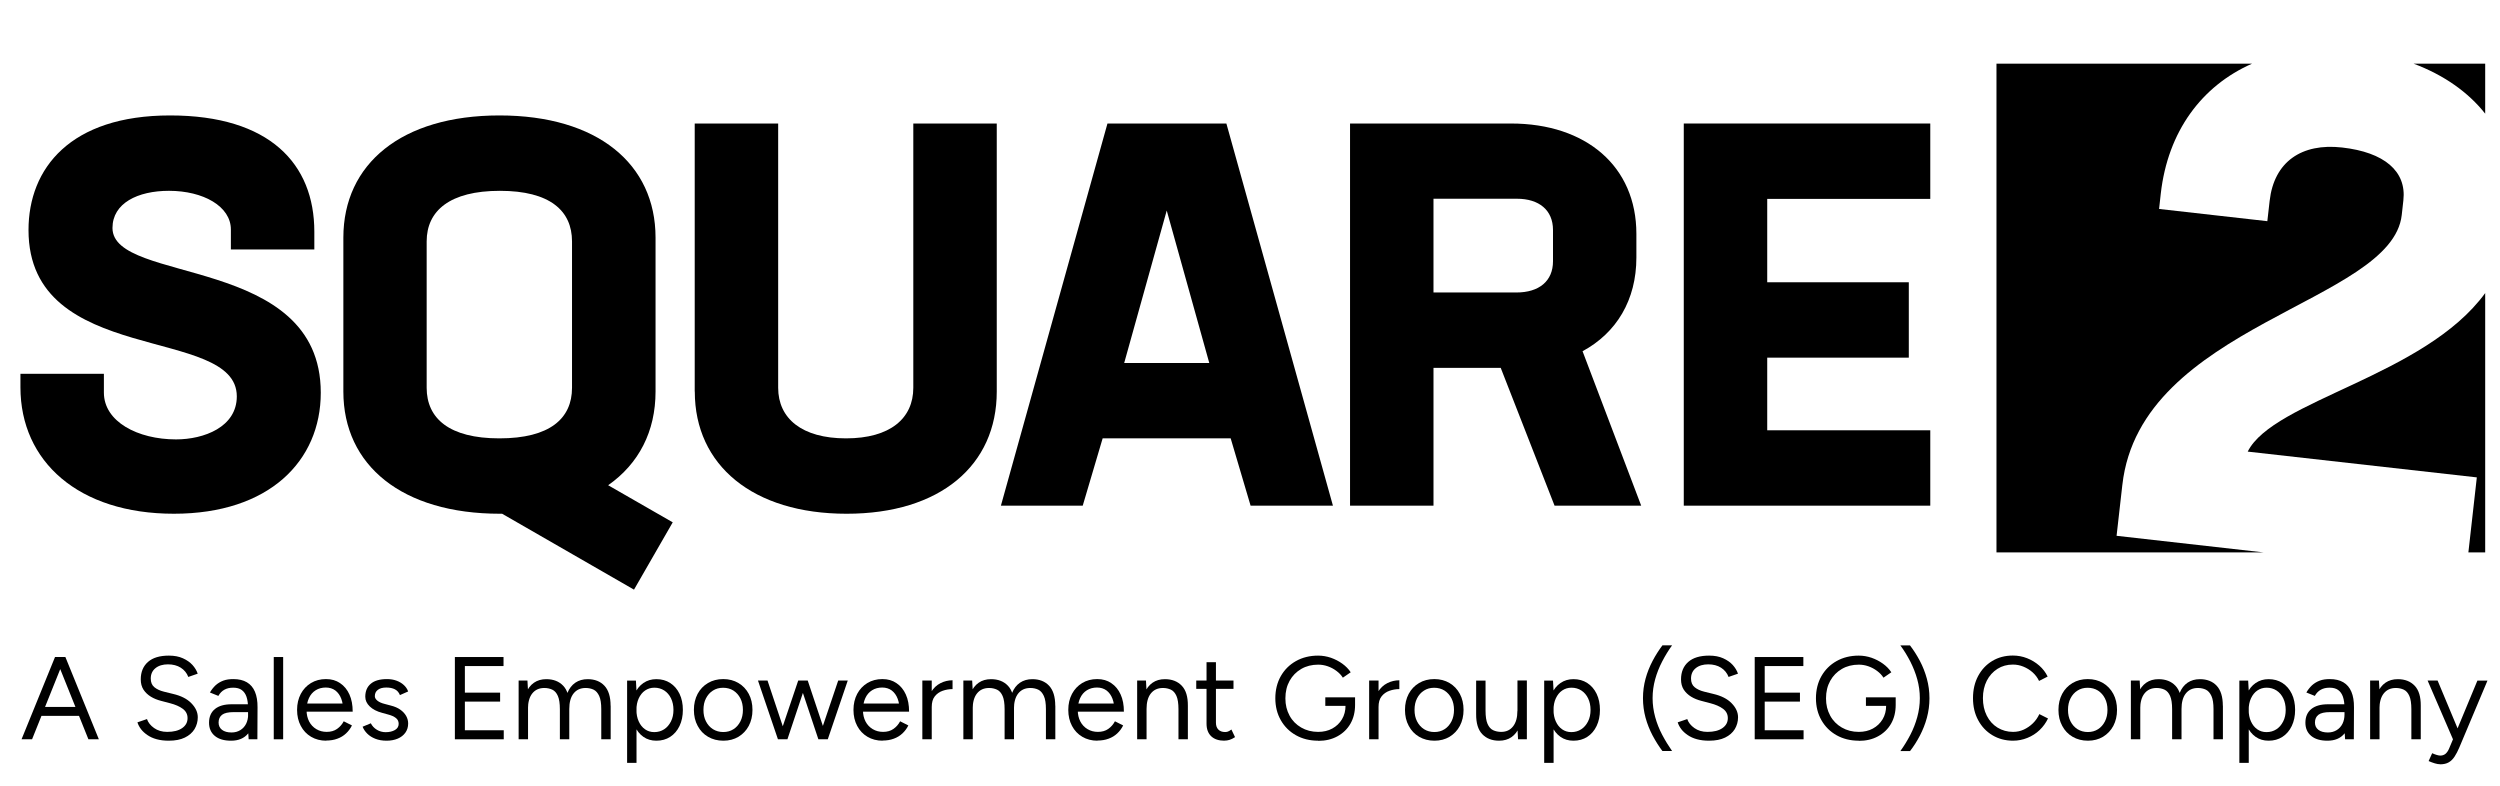
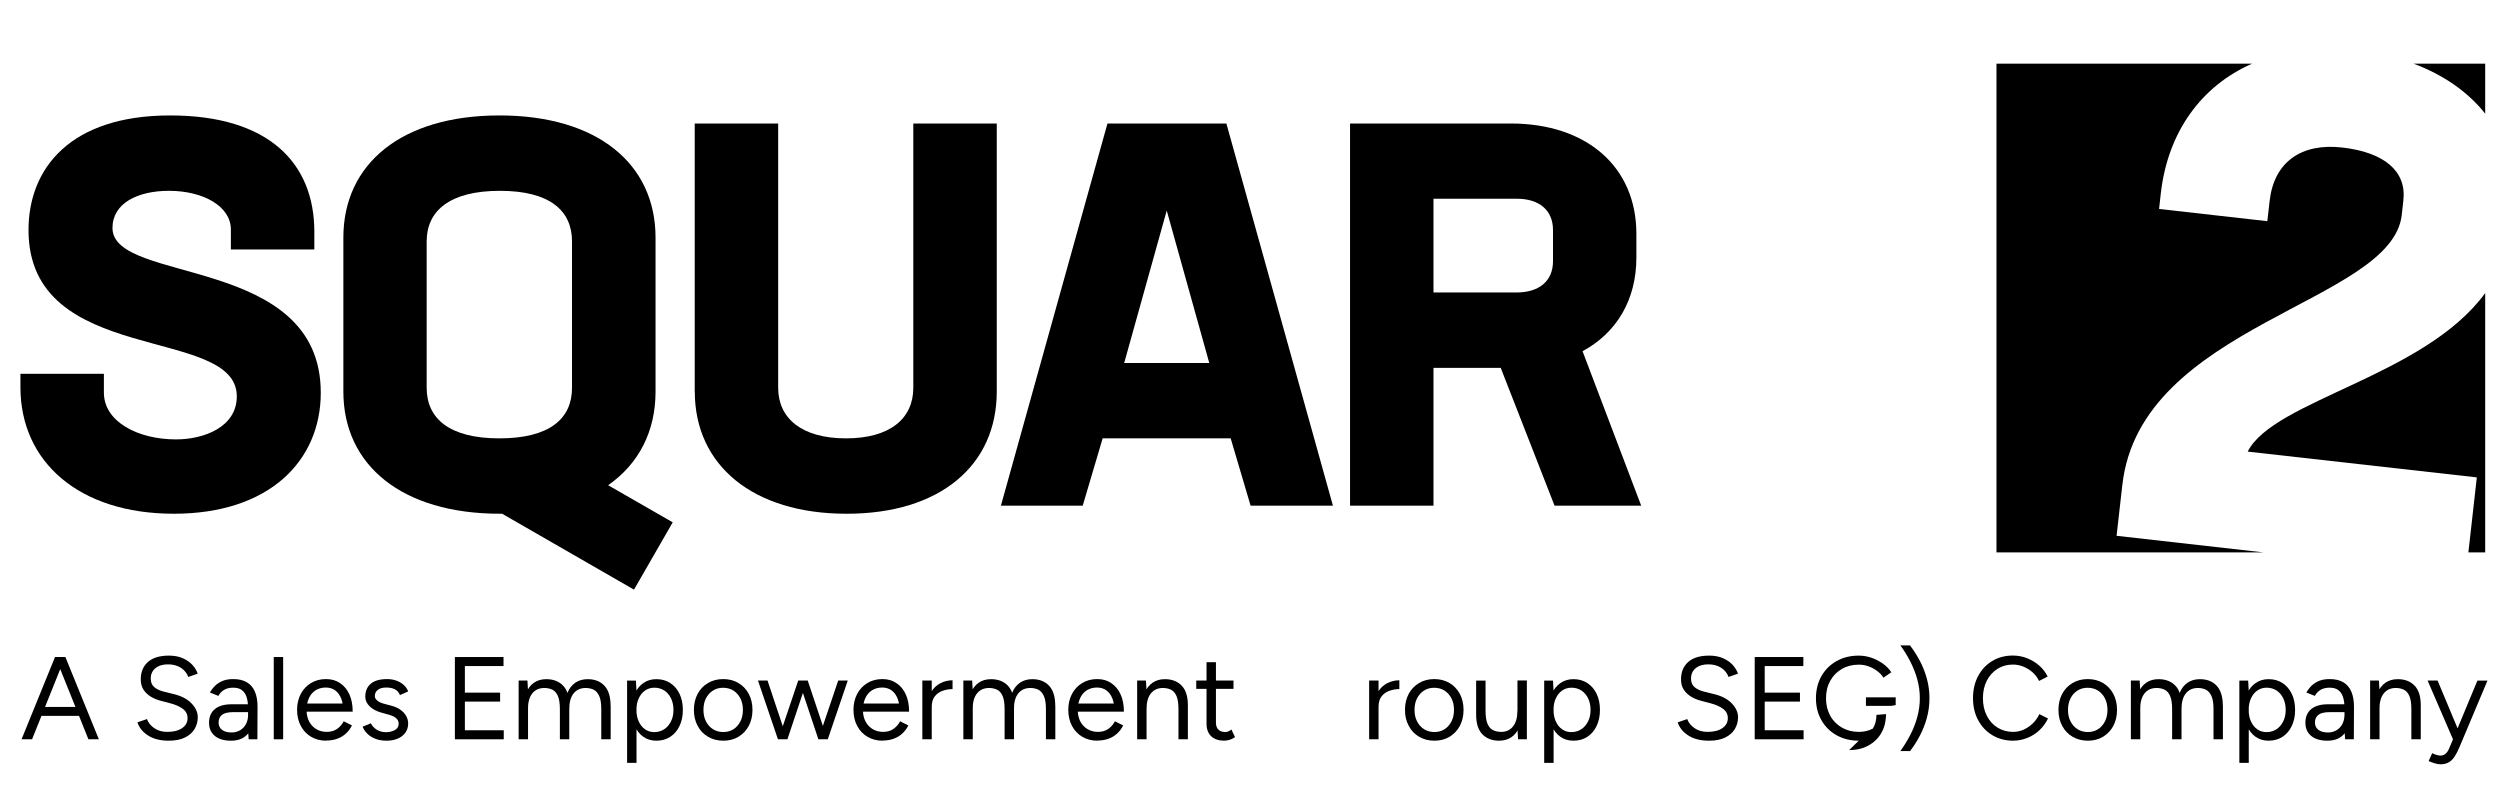
<svg xmlns="http://www.w3.org/2000/svg" viewBox="0 0 337.62 106.2">
  <defs>
    <style>
      .cls-1 {
        stroke-width: 0px;
      }

      .cls-2 {
        isolation: isolate;
      }
    </style>
  </defs>
  <g id="Shape_1_copy_5" data-name="Shape 1 copy 5" class="cls-2">
    <g>
      <g>
        <path class="cls-1" d="M2.76,52.3v-1.82h11.27v2.54c0,3.93,4.58,6.32,9.74,6.32,3.78,0,8.21-1.67,8.21-5.81,0-9.67-28.13-3.92-28.13-22.46,0-8.36,5.67-15.48,19.12-15.48s19.48,6.54,19.48,15.7v2.4h-11.27v-2.69c0-3.13-3.71-5.23-8.36-5.23-4.22,0-7.63,1.67-7.63,5.02,0,7.63,28.13,3.56,28.13,22.24,0,9.23-6.98,16.35-19.84,16.35S2.76,62.33,2.76,52.3Z" />
        <path class="cls-1" d="M85.62,79.63l-17.81-10.25h-.29c-13.23,0-21.15-6.54-21.15-16.5v-20.79c0-9.96,7.85-16.5,21.08-16.5s21.08,6.54,21.08,16.5v20.79c0,5.38-2.25,9.74-6.4,12.65l8.72,5.01-5.23,9.09ZM67.44,59.2c6.83,0,9.81-2.69,9.81-6.83v-19.77c0-4.14-2.98-6.83-9.74-6.83s-9.89,2.69-9.89,6.83v19.77c0,4.14,3.05,6.83,9.81,6.83Z" />
        <path class="cls-1" d="M93.82,52.88V16.68h11.27v35.69c0,4.14,3.2,6.83,9.16,6.83s9.09-2.69,9.09-6.83V16.68h11.27v36.2c0,9.96-7.63,16.5-20.28,16.5s-20.5-6.54-20.5-16.5Z" />
        <path class="cls-1" d="M166.21,59.2h-17.3l-2.69,9.09h-11.05l14.39-51.61h16.06l14.39,51.61h-11.12l-2.69-9.09ZM157.56,28.45l-5.74,20.57h11.49l-5.74-20.57Z" />
        <path class="cls-1" d="M202.68,49.68h-9.09v18.61h-11.27V16.68h21.73c10.18,0,16.94,5.81,16.94,14.9v3.2c0,5.74-2.69,10.18-7.27,12.65l7.92,20.86h-11.7l-7.27-18.61ZM193.6,39.5h11.19c3.05,0,4.94-1.53,4.94-4.22v-4.22c0-2.69-1.89-4.22-4.87-4.22h-11.27v12.65Z" />
-         <path class="cls-1" d="M238.66,26.85v11.27h19.12v10.18h-19.12v9.81h22.02v10.18h-33.29V16.68h33.29v10.18h-22.02Z" />
      </g>
      <g>
        <path class="cls-1" d="M303.55,60.99l30.94,3.48-1.14,10.13h2.27v-35.02c-8.19,11.25-28.61,14.47-32.07,21.41Z" />
        <path class="cls-1" d="M335.62,15.35v-6.75h-9.66c4.08,1.53,7.37,3.85,9.66,6.75Z" />
        <path class="cls-1" d="M286.62,65.48c2.44-21.69,36.39-24.55,37.73-36.44l.22-1.98c.45-3.96-2.61-6.5-8.27-7.14-5.47-.62-9.19,1.92-9.79,7.21l-.31,2.74-14.62-1.65.23-2.08c.95-8.39,5.52-14.54,12.32-17.54h-34.51v66h36.07l-19.85-2.24.78-6.89Z" />
      </g>
    </g>
    <g>
      <path class="cls-1" d="M2.91,99.84l4.52-11.11h1.36l-4.46,11.11h-1.43ZM5.05,96.68v-1.21h6.17v1.21h-6.17ZM11.94,99.84l-4.46-11.11h1.35l4.52,11.11h-1.41Z" />
      <path class="cls-1" d="M22.78,100.03c-.61,0-1.16-.07-1.63-.2-.48-.13-.89-.32-1.24-.56-.35-.24-.64-.5-.86-.79-.22-.29-.39-.6-.49-.93l1.29-.44c.16.47.48.87.96,1.21s1.07.52,1.77.52c.86,0,1.53-.17,2.02-.51.49-.34.73-.79.73-1.35,0-.52-.22-.94-.65-1.26-.43-.32-1.01-.57-1.71-.75l-1.22-.32c-.5-.13-.96-.31-1.37-.56s-.75-.57-1-.95c-.25-.39-.37-.85-.37-1.39,0-1,.33-1.79.98-2.36.65-.57,1.59-.85,2.82-.85.73,0,1.36.12,1.89.36.53.24.96.54,1.29.9.33.37.57.76.71,1.18l-1.27.44c-.2-.53-.54-.94-1.02-1.25-.48-.3-1.05-.45-1.73-.45s-1.27.17-1.69.52c-.42.34-.63.81-.63,1.4,0,.51.16.9.49,1.17.33.27.76.47,1.29.6l1.22.3c1.08.25,1.91.67,2.48,1.26.58.59.87,1.22.87,1.9,0,.58-.15,1.11-.44,1.6-.3.48-.73.86-1.31,1.14-.58.28-1.29.42-2.15.42Z" />
      <path class="cls-1" d="M31.2,100.03c-.93,0-1.66-.21-2.18-.64-.52-.43-.79-1.02-.79-1.79,0-.8.27-1.42.8-1.85.53-.43,1.28-.64,2.25-.64h2.27v1.06h-1.98c-.74,0-1.27.12-1.58.36-.31.24-.47.59-.47,1.05,0,.41.15.74.46.98.31.24.74.36,1.29.36.46,0,.85-.11,1.19-.32.34-.21.6-.5.78-.86.18-.37.27-.78.27-1.25h.78c0,1.08-.26,1.94-.79,2.58-.53.64-1.29.96-2.29.96ZM33.58,99.84l-.08-1.3v-2.89c0-.62-.07-1.14-.21-1.55-.14-.41-.36-.71-.65-.92s-.67-.31-1.15-.31-.85.09-1.18.27c-.33.18-.61.46-.82.84l-1.14-.46c.21-.37.47-.69.76-.97.3-.27.64-.48,1.04-.63s.85-.21,1.36-.21c.73,0,1.34.14,1.83.43.49.29.85.71,1.09,1.28.24.57.36,1.27.35,2.12l-.02,4.3h-1.17Z" />
      <path class="cls-1" d="M36.97,99.84v-11.11h1.27v11.11h-1.27Z" />
      <path class="cls-1" d="M44.06,100.03c-.77,0-1.46-.18-2.05-.53-.59-.35-1.06-.84-1.39-1.47-.33-.62-.5-1.34-.5-2.16s.17-1.53.5-2.16c.33-.62.79-1.11,1.38-1.47.59-.35,1.26-.53,2.02-.53s1.37.18,1.91.55c.54.36.97.88,1.26,1.53.3.66.44,1.43.44,2.32h-1.27c0-.68-.09-1.26-.27-1.74-.18-.48-.45-.85-.8-1.12-.35-.26-.79-.4-1.29-.4s-.98.12-1.37.37c-.4.25-.7.6-.91,1.06-.21.46-.32.99-.32,1.6s.12,1.12.35,1.56c.23.44.55.78.97,1.03s.88.37,1.4.37c.55,0,1.02-.13,1.4-.4s.68-.61.9-1.03l1.11.56c-.2.41-.47.77-.8,1.08-.33.31-.72.55-1.17.71-.45.17-.95.25-1.5.25ZM40.97,96.11l.02-1.1h5.89v1.1h-5.9Z" />
      <path class="cls-1" d="M52.21,100.03c-.58,0-1.09-.09-1.52-.26-.43-.17-.8-.4-1.09-.69s-.5-.6-.63-.94l1.11-.46c.18.36.45.65.81.87s.76.33,1.19.33c.5,0,.92-.1,1.25-.29s.51-.47.51-.83c0-.33-.12-.59-.37-.79-.25-.2-.62-.37-1.1-.49l-.76-.21c-.72-.19-1.28-.48-1.68-.87-.4-.39-.6-.82-.6-1.31,0-.75.25-1.34.74-1.75.49-.42,1.22-.63,2.2-.63.47,0,.89.07,1.27.21s.71.33.98.58c.28.25.48.54.6.88l-1.11.49c-.14-.36-.37-.62-.68-.78s-.7-.24-1.16-.24c-.49,0-.87.1-1.14.31-.28.21-.41.49-.41.86,0,.21.11.41.34.6.23.19.56.34,1.01.45l.79.21c.52.13.95.31,1.3.56.35.25.61.53.79.85.18.32.27.66.27,1.02,0,.48-.13.89-.38,1.24-.25.35-.6.62-1.03.8s-.93.28-1.49.28Z" />
      <path class="cls-1" d="M61.43,99.84v-11.11h1.35v11.11h-1.35ZM62.62,89.95v-1.22h5.38v1.22h-5.38ZM62.62,94.75v-1.21h4.92v1.21h-4.92ZM62.62,99.84v-1.22h5.41v1.22h-5.41Z" />
      <path class="cls-1" d="M70.04,99.84v-7.94h1.19l.08,1.46v6.48h-1.27ZM75.61,95.78c0-.78-.09-1.38-.27-1.79-.18-.41-.43-.7-.75-.85s-.68-.23-1.08-.23c-.7,0-1.24.25-1.63.74-.39.49-.58,1.19-.58,2.09h-.62c0-.84.12-1.56.37-2.16.24-.6.6-1.06,1.06-1.38.46-.32,1.02-.48,1.67-.48.96,0,1.72.3,2.28.89s.83,1.49.82,2.7l-1.27.48ZM75.61,99.84v-4.06l1.27-.48v4.54h-1.27ZM81.2,95.78c0-.78-.09-1.38-.28-1.79-.19-.41-.44-.7-.75-.85s-.68-.23-1.08-.23c-.7,0-1.24.25-1.63.74-.39.49-.58,1.19-.58,2.09h-.62c0-.84.12-1.56.37-2.16.24-.6.6-1.06,1.06-1.38.47-.32,1.03-.48,1.68-.48.95,0,1.71.3,2.26.89s.83,1.49.83,2.7l-1.27.48ZM81.2,99.84v-4.06l1.27-.48v4.54h-1.27Z" />
      <path class="cls-1" d="M84.69,103.02v-11.11h1.19l.08,1.46v9.65h-1.27ZM88.64,100.03c-.67,0-1.25-.17-1.75-.52-.5-.35-.89-.84-1.17-1.47-.28-.63-.41-1.35-.41-2.17s.14-1.55.41-2.17c.27-.62.66-1.11,1.17-1.46s1.09-.52,1.75-.52c.71,0,1.33.17,1.87.52.54.35.96.84,1.26,1.46.3.62.45,1.35.45,2.17s-.15,1.54-.45,2.17c-.3.63-.72,1.12-1.26,1.47-.54.35-1.16.52-1.87.52ZM88.36,98.87c.5,0,.94-.13,1.33-.38.39-.25.69-.61.92-1.06.23-.45.34-.97.34-1.56s-.11-1.1-.33-1.56c-.22-.45-.52-.81-.91-1.06-.39-.25-.83-.38-1.34-.38-.47,0-.88.13-1.25.38-.37.25-.65.61-.86,1.06-.21.45-.31.97-.31,1.56s.1,1.1.31,1.56c.21.46.49.81.85,1.06.36.25.77.38,1.24.38Z" />
      <path class="cls-1" d="M97.69,100.03c-.78,0-1.47-.18-2.07-.53s-1.07-.84-1.4-1.47c-.34-.62-.51-1.34-.51-2.16s.17-1.53.5-2.16c.33-.62.8-1.11,1.4-1.47.6-.35,1.28-.53,2.06-.53s1.46.18,2.05.53c.6.35,1.06.84,1.4,1.47.33.62.5,1.34.5,2.16s-.17,1.53-.5,2.16c-.33.62-.8,1.11-1.39,1.47-.59.35-1.27.53-2.03.53ZM97.68,98.86c.52,0,.98-.13,1.37-.38.4-.25.71-.61.94-1.06s.34-.97.34-1.55-.11-1.1-.34-1.55-.54-.8-.94-1.06c-.4-.25-.87-.38-1.4-.38s-.98.13-1.37.38c-.4.25-.71.6-.94,1.05-.23.44-.34.96-.34,1.56s.11,1.1.34,1.55.54.8.95,1.06c.41.25.87.38,1.39.38Z" />
      <path class="cls-1" d="M105.06,99.84l-2.7-7.94h1.29l2.65,7.94h-1.24ZM105.12,99.84l2.68-7.94h1.19l-2.65,7.94h-1.22ZM110.52,99.84l-2.65-7.94h1.21l2.65,7.94h-1.21ZM110.52,99.84l2.68-7.94h1.29l-2.7,7.94h-1.27Z" />
      <path class="cls-1" d="M119.2,100.03c-.77,0-1.46-.18-2.05-.53-.59-.35-1.06-.84-1.39-1.47-.33-.62-.5-1.34-.5-2.16s.17-1.53.5-2.16c.33-.62.79-1.11,1.38-1.47.59-.35,1.26-.53,2.02-.53s1.37.18,1.91.55c.54.36.97.88,1.26,1.53.3.66.44,1.43.44,2.32h-1.27c0-.68-.09-1.26-.27-1.74-.18-.48-.45-.85-.8-1.12-.35-.26-.79-.4-1.29-.4s-.98.12-1.37.37c-.4.25-.7.6-.91,1.06-.21.46-.32.99-.32,1.6s.12,1.12.35,1.56c.23.44.55.78.97,1.03s.88.37,1.4.37c.55,0,1.02-.13,1.4-.4s.68-.61.9-1.03l1.11.56c-.2.41-.47.77-.8,1.08-.33.31-.72.55-1.17.71-.45.17-.95.25-1.5.25ZM116.1,96.11l.02-1.1h5.89v1.1h-5.9Z" />
      <path class="cls-1" d="M124.56,99.84v-7.94h1.27v7.94h-1.27ZM125.26,95.54c0-.86.16-1.55.49-2.09s.75-.93,1.26-1.19c.51-.26,1.06-.39,1.63-.39v1.19c-.47,0-.91.08-1.34.23-.43.15-.78.4-1.06.75-.28.35-.41.83-.41,1.43l-.57.06Z" />
      <path class="cls-1" d="M130.1,99.84v-7.94h1.19l.08,1.46v6.48h-1.27ZM135.67,95.78c0-.78-.09-1.38-.27-1.79-.18-.41-.43-.7-.75-.85s-.68-.23-1.08-.23c-.7,0-1.24.25-1.63.74-.39.49-.58,1.19-.58,2.09h-.62c0-.84.12-1.56.37-2.16.24-.6.6-1.06,1.06-1.38.46-.32,1.02-.48,1.67-.48.96,0,1.72.3,2.28.89s.83,1.49.82,2.7l-1.27.48ZM135.67,99.84v-4.06l1.27-.48v4.54h-1.27ZM141.25,95.78c0-.78-.09-1.38-.28-1.79-.19-.41-.44-.7-.75-.85s-.68-.23-1.08-.23c-.7,0-1.24.25-1.63.74-.39.49-.58,1.19-.58,2.09h-.62c0-.84.12-1.56.37-2.16.24-.6.6-1.06,1.06-1.38.47-.32,1.03-.48,1.68-.48.95,0,1.71.3,2.26.89s.83,1.49.83,2.7l-1.27.48ZM141.25,99.84v-4.06l1.27-.48v4.54h-1.27Z" />
      <path class="cls-1" d="M148.21,100.03c-.77,0-1.46-.18-2.05-.53-.59-.35-1.06-.84-1.39-1.47-.33-.62-.5-1.34-.5-2.16s.17-1.53.5-2.16c.33-.62.79-1.11,1.38-1.47.59-.35,1.26-.53,2.02-.53s1.37.18,1.91.55c.54.36.97.88,1.26,1.53.3.66.44,1.43.44,2.32h-1.27c0-.68-.09-1.26-.27-1.74-.18-.48-.45-.85-.8-1.12-.35-.26-.79-.4-1.29-.4s-.98.12-1.37.37c-.4.25-.7.6-.91,1.06-.21.46-.32.99-.32,1.6s.12,1.12.35,1.56c.23.44.55.78.97,1.03s.88.37,1.4.37c.55,0,1.02-.13,1.4-.4s.68-.61.9-1.03l1.11.56c-.2.41-.47.77-.8,1.08-.33.31-.72.55-1.17.71-.45.17-.95.25-1.5.25ZM145.12,96.11l.02-1.1h5.89v1.1h-5.9Z" />
      <path class="cls-1" d="M153.57,99.84v-7.94h1.19l.08,1.46v6.48h-1.27ZM159.15,95.78c0-.78-.09-1.38-.27-1.79-.18-.41-.43-.7-.75-.85s-.68-.23-1.08-.23c-.7,0-1.24.25-1.63.74-.39.49-.58,1.19-.58,2.09h-.62c0-.84.12-1.56.37-2.16.24-.6.6-1.06,1.06-1.38.46-.32,1.02-.48,1.67-.48.96,0,1.72.3,2.28.89s.83,1.49.82,2.7l-1.27.48ZM159.15,99.84v-4.06l1.27-.48v4.54h-1.27Z" />
      <path class="cls-1" d="M161.55,93.03v-1.13h5.03v1.13h-5.03ZM165.36,100.03c-.77,0-1.37-.2-1.79-.6-.42-.4-.63-.97-.63-1.7v-8.3h1.27v8.17c0,.4.11.71.33.93.22.22.52.33.91.33.13,0,.25-.02.37-.06.12-.04.28-.13.48-.28l.49,1.03c-.28.18-.52.3-.75.37-.22.07-.45.1-.68.1Z" />
-       <path class="cls-1" d="M178.01,100.03c-1.13,0-2.13-.25-3-.74-.87-.49-1.55-1.17-2.04-2.03-.49-.86-.74-1.85-.74-2.96s.25-2.13.74-2.99c.49-.86,1.17-1.54,2.04-2.03.87-.49,1.87-.74,3-.74.59,0,1.17.1,1.73.29.56.2,1.07.46,1.54.8.47.34.84.72,1.13,1.16l-1.06.73c-.21-.34-.5-.64-.86-.91-.36-.27-.75-.48-1.18-.63-.43-.15-.86-.22-1.29-.22-.86,0-1.62.19-2.29.58-.67.39-1.19.92-1.57,1.6-.38.68-.57,1.47-.57,2.37s.19,1.64.56,2.33.9,1.22,1.57,1.61,1.44.59,2.29.59c.72,0,1.36-.15,1.91-.45s.99-.72,1.31-1.25c.32-.53.48-1.15.48-1.85l1.29-.1c0,.97-.21,1.82-.63,2.55-.42.73-1.01,1.29-1.76,1.7-.75.41-1.61.61-2.59.61ZM178.98,95.33v-1.16h4.02v1.05l-.63.11h-3.38Z" />
      <path class="cls-1" d="M184.9,99.84v-7.94h1.27v7.94h-1.27ZM185.6,95.54c0-.86.16-1.55.49-2.09s.75-.93,1.26-1.19c.51-.26,1.06-.39,1.63-.39v1.19c-.47,0-.91.08-1.34.23-.43.15-.78.4-1.06.75-.28.35-.41.83-.41,1.43l-.57.06Z" />
      <path class="cls-1" d="M193.72,100.03c-.78,0-1.47-.18-2.07-.53s-1.07-.84-1.4-1.47c-.34-.62-.51-1.34-.51-2.16s.17-1.53.5-2.16c.33-.62.8-1.11,1.4-1.47.6-.35,1.28-.53,2.06-.53s1.46.18,2.05.53c.6.35,1.06.84,1.4,1.47.33.62.5,1.34.5,2.16s-.17,1.53-.5,2.16c-.33.62-.8,1.11-1.39,1.47-.59.35-1.27.53-2.03.53ZM193.71,98.86c.52,0,.98-.13,1.37-.38.4-.25.71-.61.94-1.06s.34-.97.34-1.55-.11-1.1-.34-1.55-.54-.8-.94-1.06c-.4-.25-.87-.38-1.4-.38s-.98.13-1.37.38c-.4.25-.71.6-.94,1.05-.23.44-.34.96-.34,1.56s.11,1.1.34,1.55.54.8.95,1.06c.41.25.87.38,1.39.38Z" />
      <path class="cls-1" d="M200.62,95.97c0,.78.09,1.38.27,1.79.18.41.43.7.75.85s.69.23,1.09.23c.69,0,1.22-.25,1.61-.75.39-.5.58-1.19.58-2.08h.62c0,.84-.12,1.56-.36,2.16-.24.6-.6,1.06-1.06,1.38-.46.32-1.02.48-1.67.48-.96,0-1.72-.3-2.28-.89-.56-.59-.83-1.49-.82-2.7l1.27-.48ZM199.35,96.45v-4.54h1.27v4.06l-1.27.48ZM205.01,99.84l-.08-1.46v-6.48h1.27v7.94h-1.19Z" />
      <path class="cls-1" d="M208.54,103.02v-11.11h1.19l.08,1.46v9.65h-1.27ZM212.49,100.03c-.67,0-1.25-.17-1.75-.52-.5-.35-.89-.84-1.17-1.47-.28-.63-.41-1.35-.41-2.17s.14-1.55.41-2.17c.27-.62.66-1.11,1.17-1.46s1.09-.52,1.75-.52c.71,0,1.33.17,1.87.52.54.35.96.84,1.26,1.46.3.62.45,1.35.45,2.17s-.15,1.54-.45,2.17c-.3.63-.72,1.12-1.26,1.47-.54.35-1.16.52-1.87.52ZM212.21,98.87c.5,0,.94-.13,1.33-.38.39-.25.69-.61.92-1.06.23-.45.34-.97.34-1.56s-.11-1.1-.33-1.56c-.22-.45-.52-.81-.91-1.06-.39-.25-.83-.38-1.34-.38-.47,0-.88.13-1.25.38-.37.25-.65.61-.86,1.06-.21.45-.31.97-.31,1.56s.1,1.1.31,1.56c.21.46.49.81.85,1.06.36.25.77.38,1.24.38Z" />
-       <path class="cls-1" d="M224.51,101.43c-.49-.65-.93-1.35-1.33-2.1-.4-.76-.72-1.56-.95-2.4s-.35-1.73-.35-2.64.12-1.8.35-2.64.55-1.64.95-2.4c.4-.76.85-1.46,1.33-2.1h1.3c-.49.68-.93,1.4-1.33,2.17s-.72,1.57-.95,2.4c-.23.83-.35,1.69-.35,2.56s.12,1.72.35,2.56c.23.84.55,1.64.95,2.4s.85,1.49,1.33,2.18h-1.3Z" />
      <path class="cls-1" d="M230.79,100.03c-.61,0-1.16-.07-1.63-.2-.48-.13-.89-.32-1.24-.56-.35-.24-.64-.5-.86-.79-.22-.29-.39-.6-.49-.93l1.29-.44c.16.47.48.87.96,1.21s1.07.52,1.77.52c.86,0,1.53-.17,2.02-.51.49-.34.73-.79.73-1.35,0-.52-.22-.94-.65-1.26-.43-.32-1.01-.57-1.71-.75l-1.22-.32c-.5-.13-.96-.31-1.37-.56s-.75-.57-1-.95c-.25-.39-.37-.85-.37-1.39,0-1,.33-1.79.98-2.36.65-.57,1.59-.85,2.82-.85.73,0,1.36.12,1.89.36.53.24.96.54,1.29.9.33.37.57.76.71,1.18l-1.27.44c-.2-.53-.54-.94-1.02-1.25-.48-.3-1.05-.45-1.73-.45s-1.27.17-1.69.52c-.42.34-.63.81-.63,1.4,0,.51.16.9.49,1.17.33.27.76.47,1.29.6l1.22.3c1.08.25,1.91.67,2.48,1.26.58.59.87,1.22.87,1.9,0,.58-.15,1.11-.44,1.6-.3.48-.73.86-1.31,1.14-.58.28-1.29.42-2.15.42Z" />
      <path class="cls-1" d="M236.97,99.84v-11.11h1.35v11.11h-1.35ZM238.16,89.95v-1.22h5.38v1.22h-5.38ZM238.16,94.75v-1.21h4.92v1.21h-4.92ZM238.16,99.84v-1.22h5.41v1.22h-5.41Z" />
-       <path class="cls-1" d="M251.02,100.03c-1.13,0-2.13-.25-3-.74-.87-.49-1.55-1.17-2.04-2.03-.49-.86-.74-1.85-.74-2.96s.25-2.13.74-2.99c.49-.86,1.17-1.54,2.04-2.03.87-.49,1.87-.74,3-.74.59,0,1.17.1,1.73.29.56.2,1.07.46,1.54.8.47.34.84.72,1.13,1.16l-1.06.73c-.21-.34-.5-.64-.86-.91-.36-.27-.75-.48-1.18-.63-.43-.15-.86-.22-1.29-.22-.86,0-1.62.19-2.29.58-.67.39-1.19.92-1.57,1.6-.38.68-.57,1.47-.57,2.37s.19,1.64.56,2.33.9,1.22,1.57,1.61,1.44.59,2.29.59c.72,0,1.36-.15,1.91-.45s.99-.72,1.31-1.25c.32-.53.48-1.15.48-1.85l1.29-.1c0,.97-.21,1.82-.63,2.55-.42.73-1.01,1.29-1.76,1.7-.75.41-1.61.61-2.59.61ZM251.99,95.33v-1.16h4.02v1.05l-.63.11h-3.38Z" />
+       <path class="cls-1" d="M251.02,100.03c-1.13,0-2.13-.25-3-.74-.87-.49-1.55-1.17-2.04-2.03-.49-.86-.74-1.85-.74-2.96s.25-2.13.74-2.99c.49-.86,1.17-1.54,2.04-2.03.87-.49,1.87-.74,3-.74.59,0,1.17.1,1.73.29.56.2,1.07.46,1.54.8.47.34.84.72,1.13,1.16l-1.06.73c-.21-.34-.5-.64-.86-.91-.36-.27-.75-.48-1.18-.63-.43-.15-.86-.22-1.29-.22-.86,0-1.62.19-2.29.58-.67.39-1.19.92-1.57,1.6-.38.68-.57,1.47-.57,2.37s.19,1.64.56,2.33.9,1.22,1.57,1.61,1.44.59,2.29.59c.72,0,1.36-.15,1.91-.45c.32-.53.48-1.15.48-1.85l1.29-.1c0,.97-.21,1.82-.63,2.55-.42.73-1.01,1.29-1.76,1.7-.75.41-1.61.61-2.59.61ZM251.99,95.33v-1.16h4.02v1.05l-.63.11h-3.38Z" />
      <path class="cls-1" d="M257.94,101.43h-1.3c.5-.69.94-1.42,1.34-2.18.4-.77.71-1.57.94-2.4.23-.84.35-1.69.35-2.56s-.12-1.73-.35-2.56c-.23-.83-.55-1.63-.94-2.4-.4-.77-.84-1.5-1.34-2.17h1.3c.5.65.94,1.35,1.34,2.1.4.76.71,1.56.94,2.4s.35,1.72.35,2.64-.12,1.79-.35,2.64-.55,1.65-.94,2.4c-.4.76-.84,1.46-1.34,2.1Z" />
      <path class="cls-1" d="M271.88,100.03c-1.06,0-1.99-.25-2.81-.74-.82-.49-1.46-1.17-1.92-2.03-.47-.86-.7-1.85-.7-2.98s.23-2.11.69-2.98c.46-.86,1.09-1.54,1.9-2.03.81-.49,1.74-.74,2.79-.74.67,0,1.31.12,1.92.36.61.24,1.16.57,1.65,1,.49.43.86.92,1.13,1.48l-1.16.59c-.21-.44-.5-.83-.87-1.16-.37-.33-.78-.58-1.24-.77-.46-.19-.93-.28-1.43-.28-.77,0-1.47.19-2.08.58-.61.39-1.09.92-1.44,1.6-.34.68-.52,1.46-.52,2.35s.17,1.68.52,2.37c.35.69.83,1.23,1.45,1.61s1.32.58,2.1.58c.51,0,.99-.1,1.45-.31.45-.21.86-.49,1.23-.85s.65-.77.87-1.24l1.17.59c-.28.58-.65,1.1-1.13,1.56-.48.46-1.03.81-1.65,1.06s-1.26.38-1.93.38Z" />
      <path class="cls-1" d="M281.97,100.03c-.78,0-1.47-.18-2.07-.53s-1.07-.84-1.4-1.47c-.34-.62-.51-1.34-.51-2.16s.17-1.53.5-2.16c.33-.62.8-1.11,1.4-1.47.6-.35,1.28-.53,2.06-.53s1.46.18,2.05.53c.6.35,1.06.84,1.4,1.47.33.62.5,1.34.5,2.16s-.17,1.53-.5,2.16c-.33.62-.8,1.11-1.39,1.47-.59.35-1.27.53-2.03.53ZM281.96,98.86c.52,0,.98-.13,1.37-.38.4-.25.71-.61.94-1.06s.34-.97.34-1.55-.11-1.1-.34-1.55-.54-.8-.94-1.06c-.4-.25-.87-.38-1.4-.38s-.98.13-1.37.38c-.4.25-.71.6-.94,1.05-.23.44-.34.96-.34,1.56s.11,1.1.34,1.55.54.8.95,1.06c.41.25.87.38,1.39.38Z" />
      <path class="cls-1" d="M287.77,99.84v-7.94h1.19l.08,1.46v6.48h-1.27ZM293.34,95.78c0-.78-.09-1.38-.27-1.79-.18-.41-.43-.7-.75-.85s-.68-.23-1.08-.23c-.7,0-1.24.25-1.63.74-.39.49-.58,1.19-.58,2.09h-.62c0-.84.12-1.56.37-2.16.24-.6.6-1.06,1.06-1.38.46-.32,1.02-.48,1.67-.48.96,0,1.72.3,2.28.89s.83,1.49.82,2.7l-1.27.48ZM293.34,99.84v-4.06l1.27-.48v4.54h-1.27ZM298.93,95.78c0-.78-.09-1.38-.28-1.79-.19-.41-.44-.7-.75-.85s-.68-.23-1.08-.23c-.7,0-1.24.25-1.63.74-.39.49-.58,1.19-.58,2.09h-.62c0-.84.12-1.56.37-2.16.24-.6.6-1.06,1.06-1.38.47-.32,1.03-.48,1.68-.48.95,0,1.71.3,2.26.89s.83,1.49.83,2.7l-1.27.48ZM298.93,99.84v-4.06l1.27-.48v4.54h-1.27Z" />
      <path class="cls-1" d="M302.42,103.02v-11.11h1.19l.08,1.46v9.65h-1.27ZM306.37,100.03c-.67,0-1.25-.17-1.75-.52-.5-.35-.89-.84-1.17-1.47-.28-.63-.41-1.35-.41-2.17s.14-1.55.41-2.17c.27-.62.66-1.11,1.17-1.46s1.09-.52,1.75-.52c.71,0,1.33.17,1.87.52.54.35.96.84,1.26,1.46.3.62.45,1.35.45,2.17s-.15,1.54-.45,2.17c-.3.63-.72,1.12-1.26,1.47-.54.35-1.16.52-1.87.52ZM306.09,98.87c.5,0,.94-.13,1.33-.38.39-.25.69-.61.92-1.06.23-.45.34-.97.34-1.56s-.11-1.1-.33-1.56c-.22-.45-.52-.81-.91-1.06-.39-.25-.83-.38-1.34-.38-.47,0-.88.13-1.25.38-.37.25-.65.61-.86,1.06-.21.45-.31.97-.31,1.56s.1,1.1.31,1.56c.21.46.49.81.85,1.06.36.25.77.38,1.24.38Z" />
      <path class="cls-1" d="M314.31,100.03c-.93,0-1.66-.21-2.18-.64-.52-.43-.79-1.02-.79-1.79,0-.8.27-1.42.8-1.85.53-.43,1.28-.64,2.25-.64h2.27v1.06h-1.98c-.74,0-1.27.12-1.58.36-.31.24-.47.59-.47,1.05,0,.41.15.74.46.98.31.24.74.36,1.29.36.46,0,.85-.11,1.19-.32.34-.21.6-.5.78-.86.18-.37.27-.78.27-1.25h.78c0,1.08-.26,1.94-.79,2.58-.53.64-1.29.96-2.29.96ZM316.7,99.84l-.08-1.3v-2.89c0-.62-.07-1.14-.21-1.55-.14-.41-.36-.71-.65-.92s-.67-.31-1.15-.31-.85.09-1.18.27c-.33.18-.61.46-.82.84l-1.14-.46c.21-.37.47-.69.76-.97.3-.27.64-.48,1.04-.63s.85-.21,1.36-.21c.73,0,1.34.14,1.83.43.49.29.85.71,1.09,1.28.24.57.36,1.27.35,2.12l-.02,4.3h-1.17Z" />
      <path class="cls-1" d="M320.08,99.84v-7.94h1.19l.08,1.46v6.48h-1.27ZM325.65,95.78c0-.78-.09-1.38-.27-1.79-.18-.41-.43-.7-.75-.85s-.68-.23-1.08-.23c-.7,0-1.24.25-1.63.74-.39.49-.58,1.19-.58,2.09h-.62c0-.84.12-1.56.37-2.16.24-.6.6-1.06,1.06-1.38.46-.32,1.02-.48,1.67-.48.96,0,1.72.3,2.28.89s.83,1.49.82,2.7l-1.27.48ZM325.65,99.84v-4.06l1.27-.48v4.54h-1.27Z" />
      <path class="cls-1" d="M331.27,99.84l-3.43-7.94h1.35l2.95,7.06.38.87h-1.25ZM329.52,103.21c-.2,0-.43-.04-.7-.12-.26-.08-.54-.18-.84-.31l.48-1.06c.24.11.46.19.64.24.19.05.33.08.44.08.29,0,.52-.08.71-.23.18-.15.34-.37.47-.66l.91-2.16,2.94-7.08h1.36l-3.81,9.05c-.2.47-.41.87-.63,1.21-.22.34-.48.6-.79.78-.31.18-.7.27-1.17.27Z" />
    </g>
  </g>
</svg>